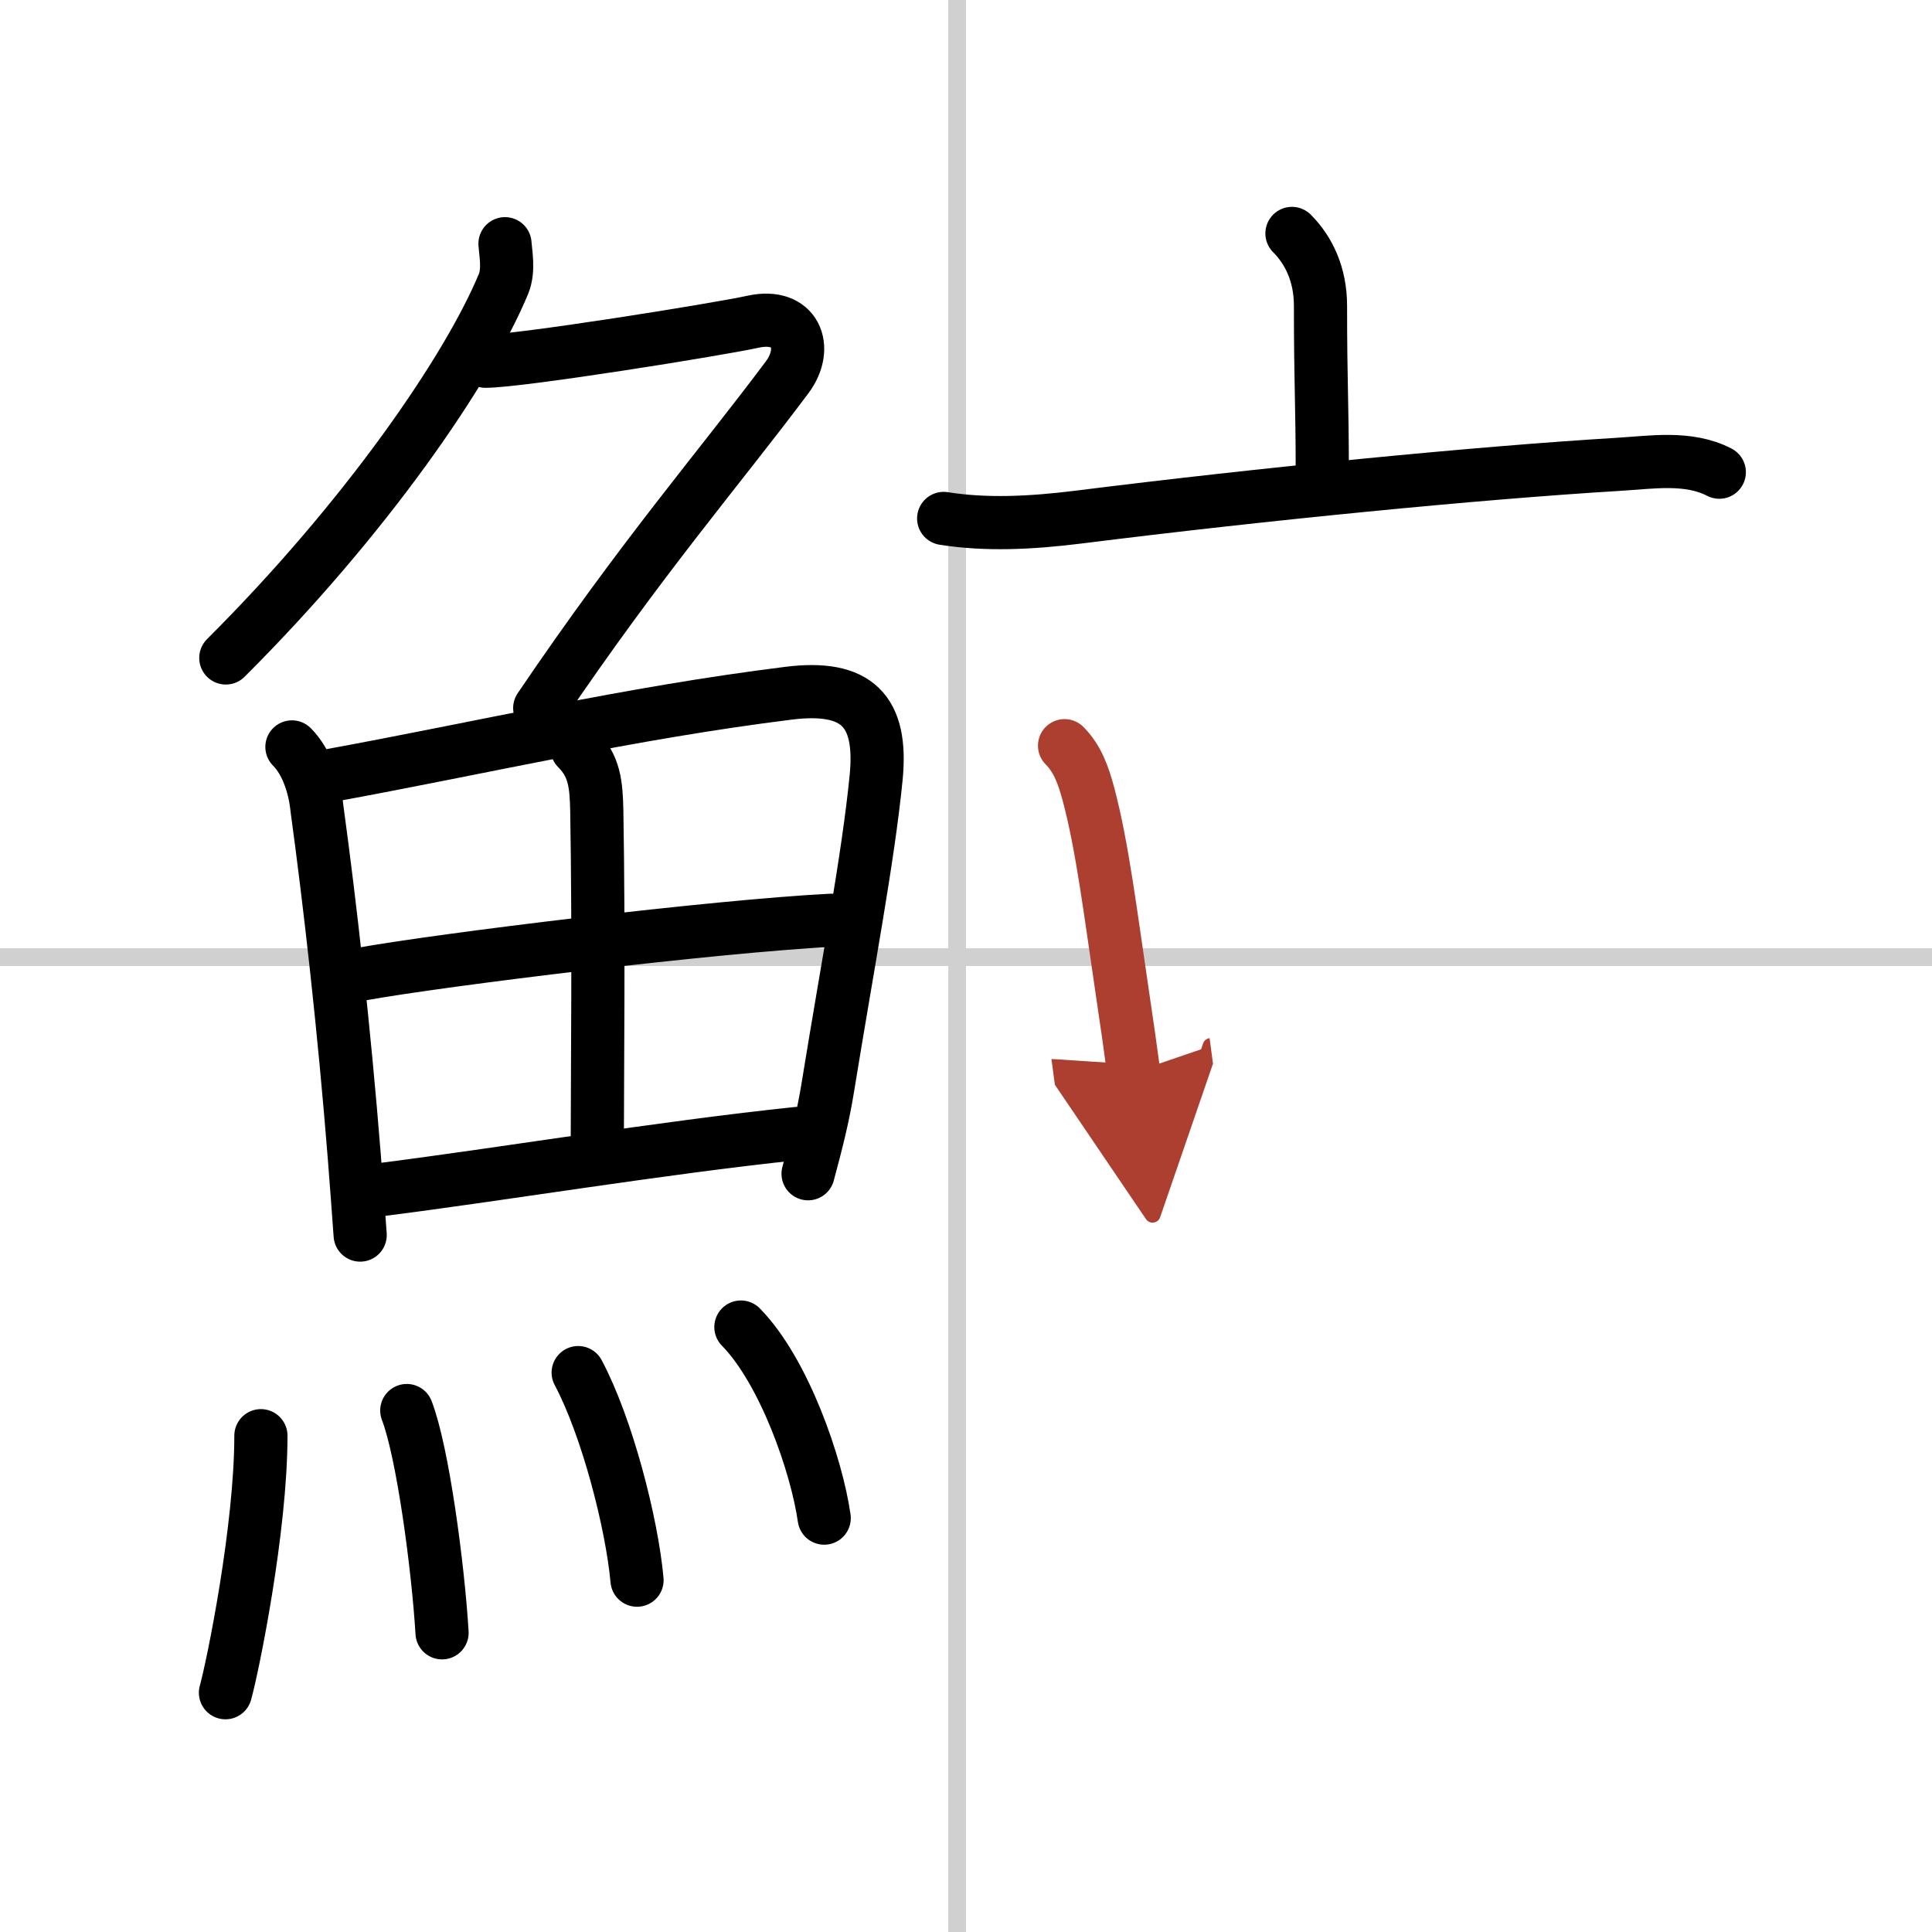
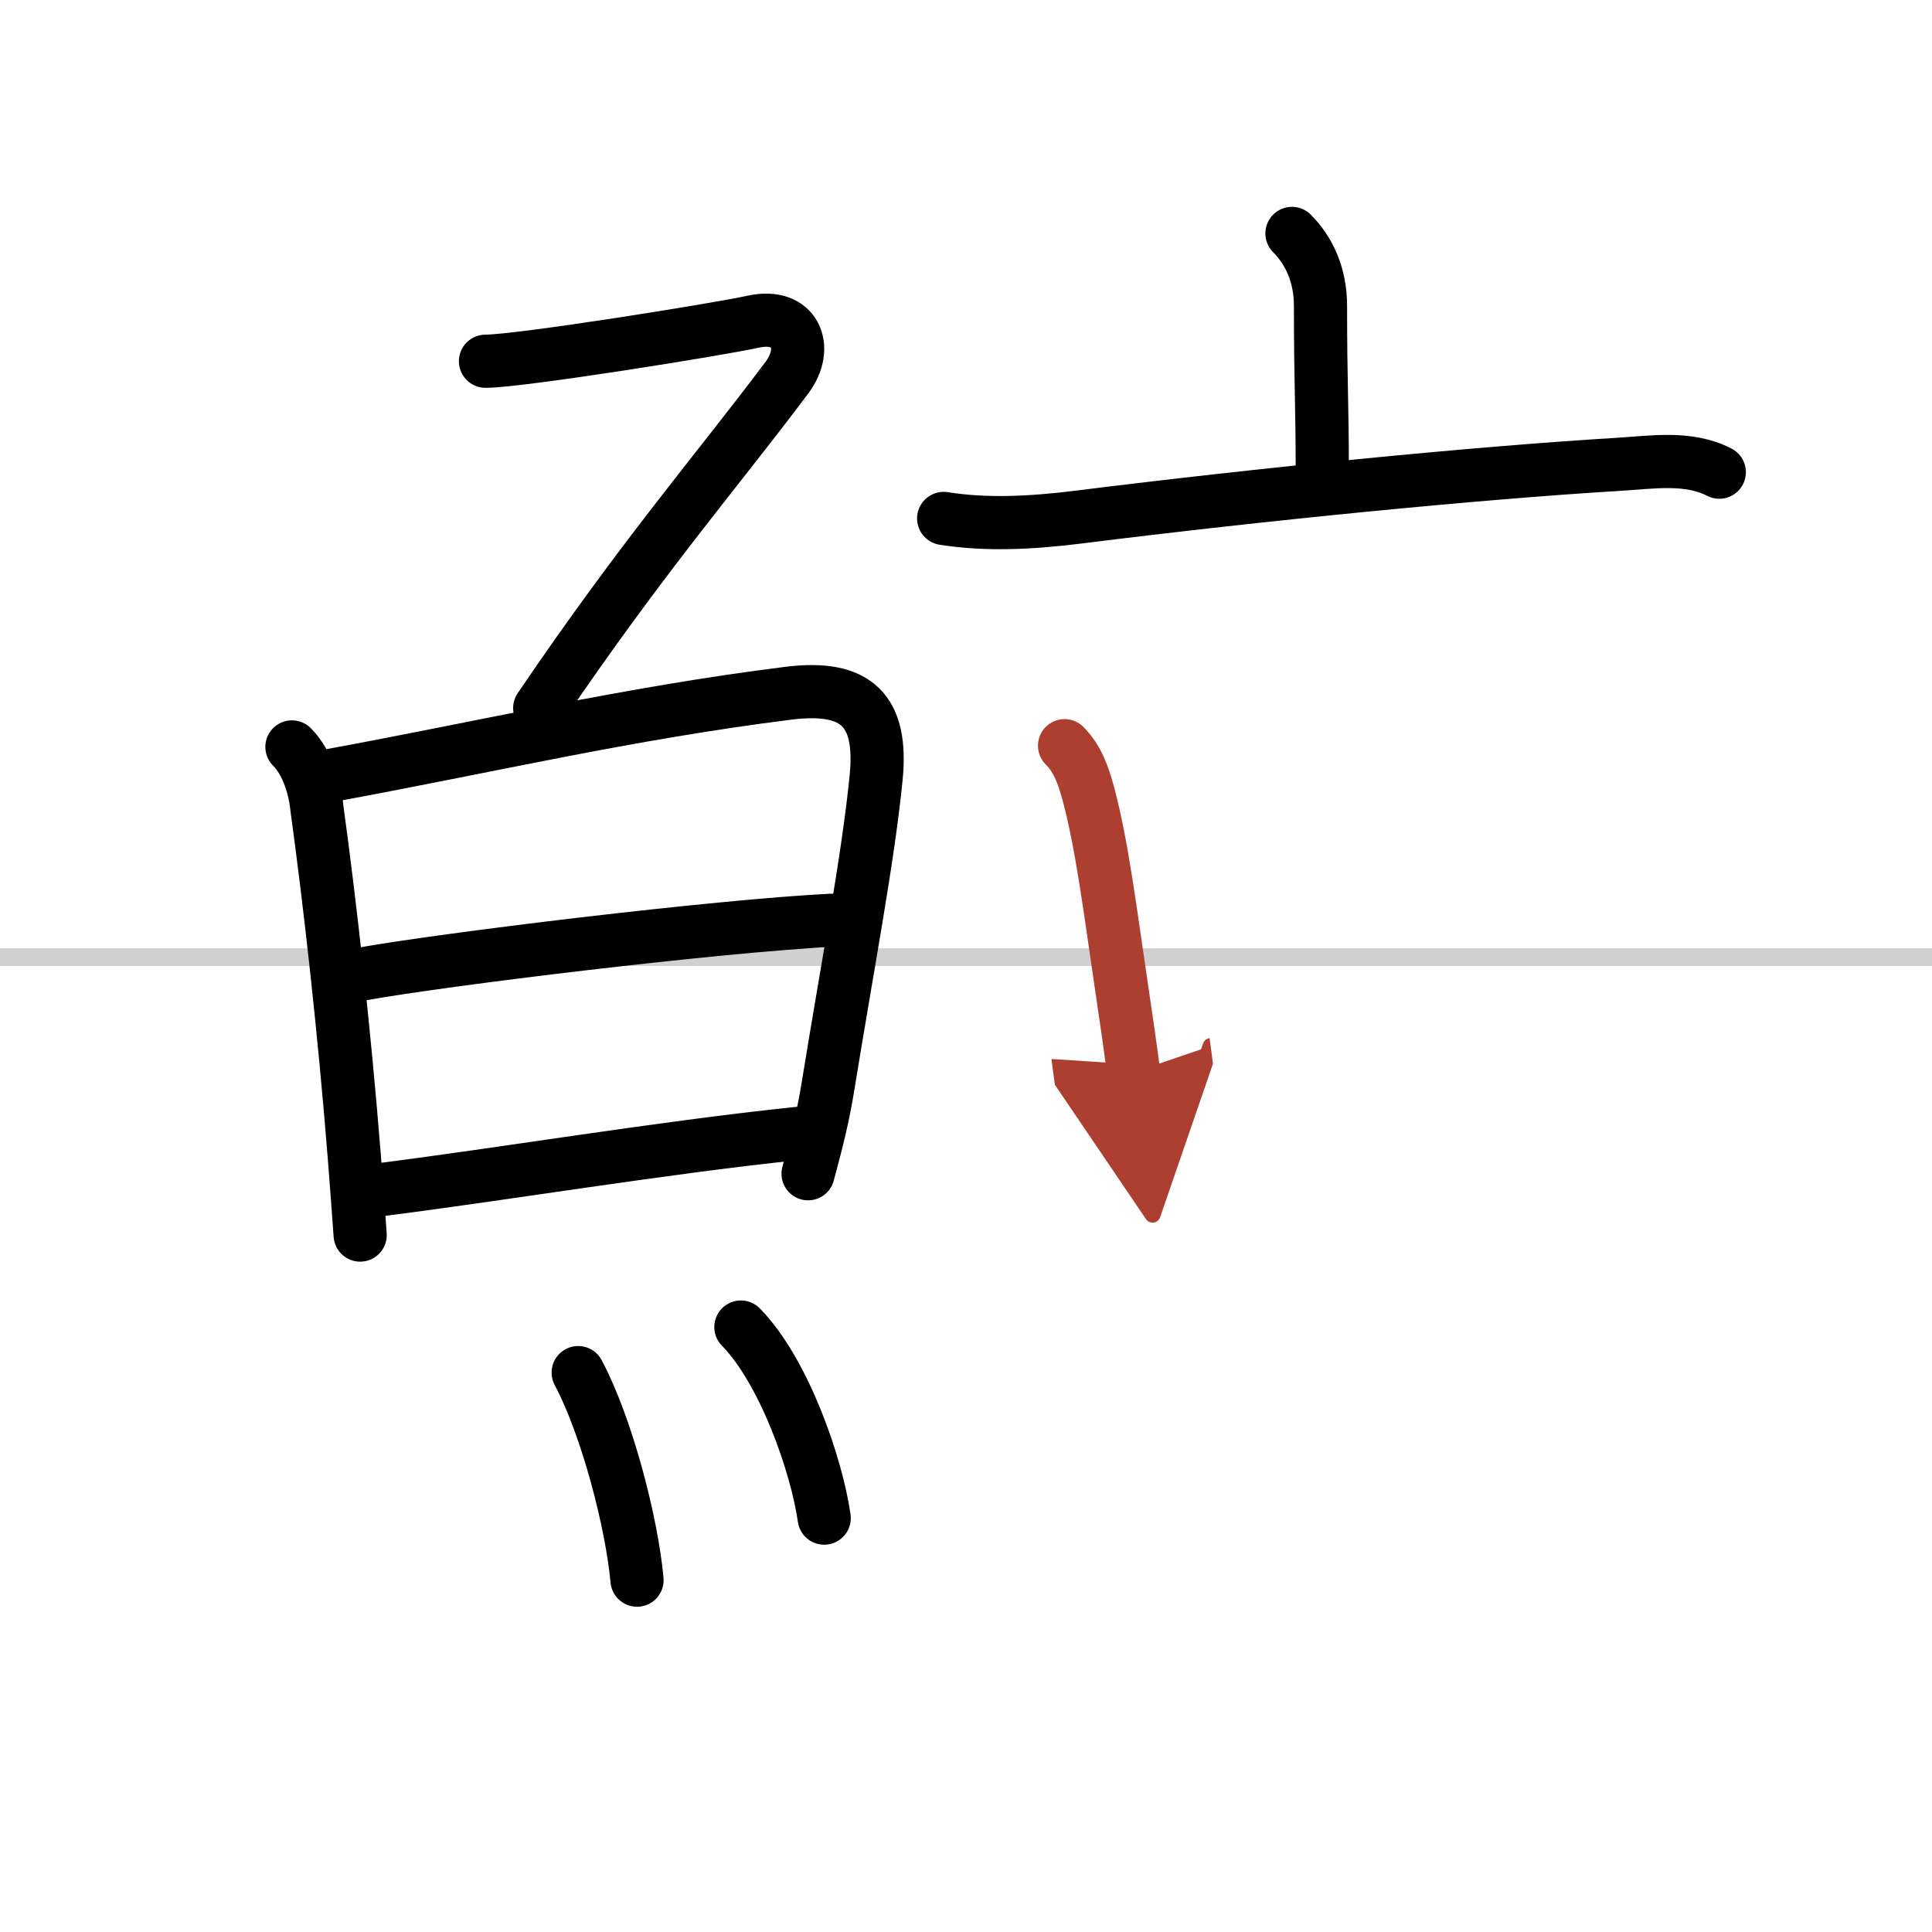
<svg xmlns="http://www.w3.org/2000/svg" width="400" height="400" viewBox="0 0 109 109">
  <defs>
    <marker id="a" markerWidth="4" orient="auto" refX="1" refY="5" viewBox="0 0 10 10">
      <polyline points="0 0 10 5 0 10 1 5" fill="#ad3f31" stroke="#ad3f31" />
    </marker>
  </defs>
  <g fill="none" stroke="#000" stroke-linecap="round" stroke-linejoin="round" stroke-width="3">
    <rect width="100%" height="100%" fill="#fff" stroke="#fff" />
-     <line x1="54" x2="54" y2="109" stroke="#d0d0d0" stroke-width="1" />
    <line x2="109" y1="54" y2="54" stroke="#d0d0d0" stroke-width="1" />
-     <path d="m28.49 13.75c0.04 0.56 0.23 1.5-0.08 2.26-2.02 4.87-7.78 13.24-15.67 21.11" />
    <path d="m27.39 20.38c1.93 0 13.1-1.79 15.1-2.23 2.39-0.52 3.18 1.46 1.91 3.15-3.89 5.2-8.14 10.07-13.95 18.65" />
    <path d="m16.47 42.14c0.88 0.88 1.3 2.34 1.41 3.46 0.74 5.4 1.54 12.49 2.11 19.67 0.12 1.53 0.23 3.02 0.33 4.41" />
    <path d="m18.53 43.77c8.86-1.62 16.84-3.52 25.96-4.66 3.86-0.48 5.31 0.99 4.94 4.76-0.45 4.55-1.59 10.48-2.71 17.38-0.28 1.73-0.6 3-1.13 4.97" />
-     <path d="m32.56 42.23c0.98 0.98 1.08 2.01 1.11 3.54 0.12 6.73 0.03 15.02 0.03 18.35" />
    <path d="m20.26 54.98c4.74-0.86 20.12-2.73 26.64-3.06" />
    <path d="m21.23 67.15c7.14-0.9 15.86-2.37 23.74-3.2" />
-     <path d="m14.72 81c0 5.25-1.58 13-2 14.5" />
-     <path d="m22.95 79.58c0.91 2.36 1.77 8.87 1.99 12.54" />
    <path d="m32.62 77.44c1.63 3.06 3.03 8.5 3.32 11.71" />
    <path d="m41.8 74.87c2.45 2.5 4.28 7.82 4.7 10.78" />
    <path d="m72.89 13.17c0.97 0.97 1.61 2.35 1.61 4.08 0 4.42 0.1 5.5 0.1 9.29" />
    <path d="m53.24 29.25c2.39 0.38 4.92 0.26 7.64-0.08 10.36-1.3 22.44-2.49 30.38-2.97 1.9-0.11 3.98-0.47 5.74 0.44" />
    <path d="m60.06 42.07c0.74 0.74 1.06 1.68 1.34 2.7 0.8 3 1.23 6.59 1.99 11.71 0.19 1.26 0.38 2.59 0.57 4.02" marker-end="url(#a)" stroke="#ad3f31" />
  </g>
</svg>